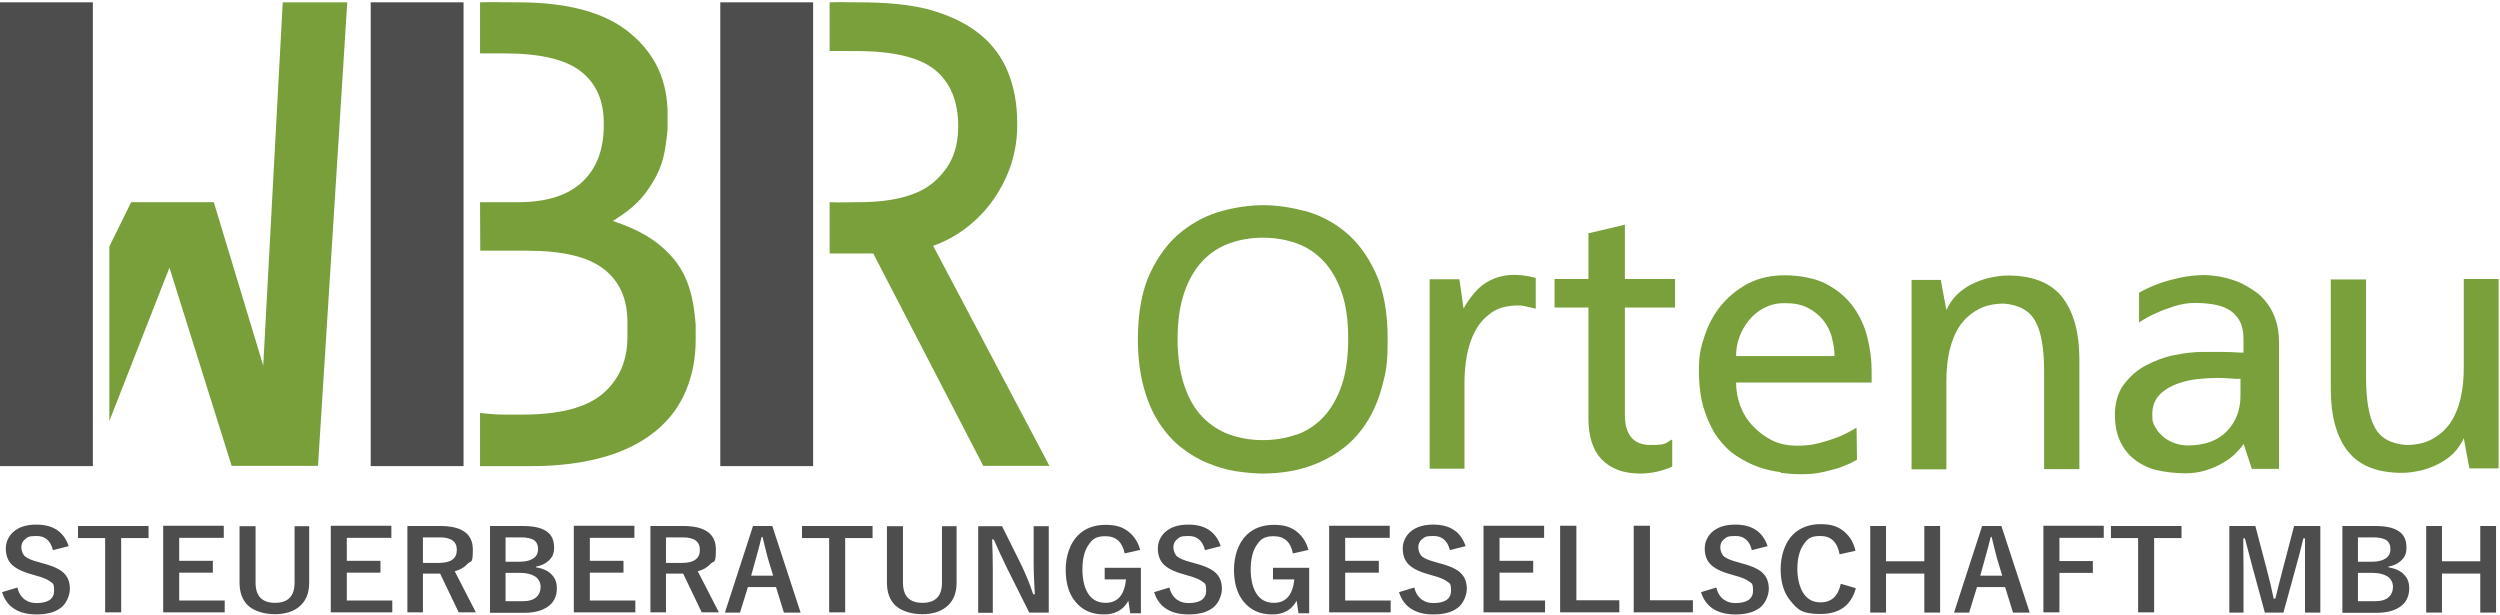
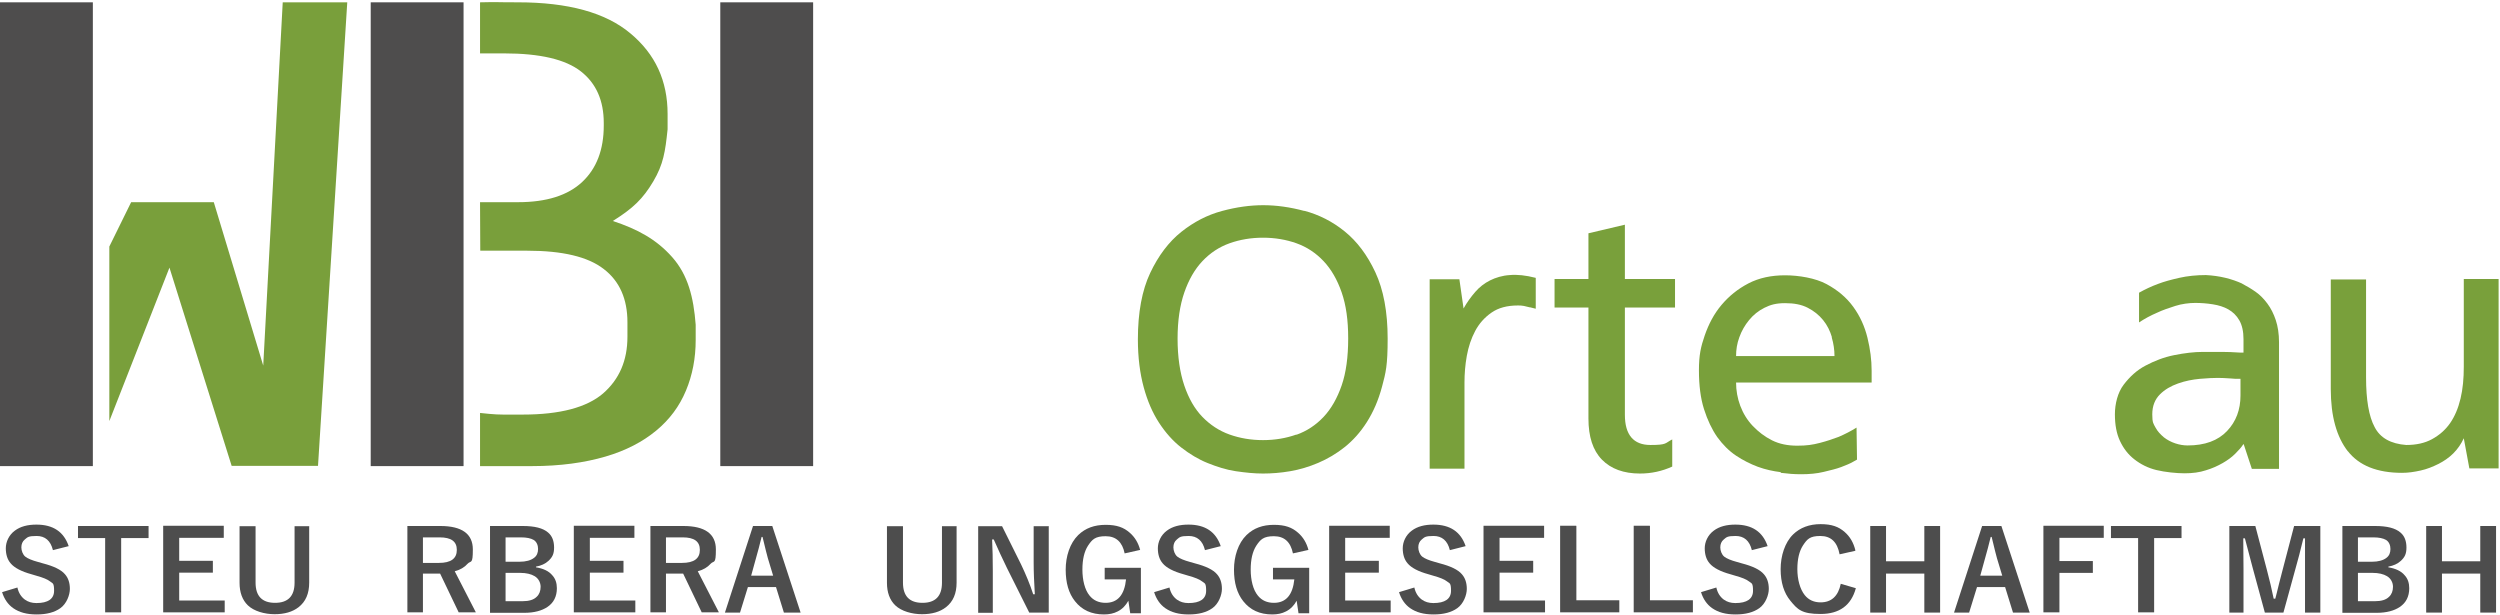
<svg xmlns="http://www.w3.org/2000/svg" width="1077" height="265" viewBox="0 0 1077 265" fill="none">
  <g clip-path="url(#clip0_1_77)">
    <path d="M47.1 106.2L56.5 87.1H92.1L113.4 157.5L121.8 1H149.6L137 200.7H99.8L73 115.3L47.1 181.4" fill="#799F3B" />
    <path d="M206.8 87.1H223.2C235.4 87.1 244.6 84.2 250.8 78.4C257 72.6 260.1 64.5 260.1 54.1V53C260.1 43.4 256.9 36 250.3 30.8C243.7 25.6 232.7 23 217.2 23H206.8V1C215.5 0.8 212.3 1 223.1 1C244.7 1 260.9 5.4 271.6 14.4C282.3 23.3 287.6 34.8 287.6 49.1V55.7C286.6 65.3 285.8 70.8 281.4 78.2C277 85.6 272.8 89.7 264 95.2C274.6 98.7 282.8 103.1 289.6 110.8C296.4 118.5 298.8 128.1 299.7 139.9V146.5C299.7 154.3 298.3 161.6 295.5 168.3C292.7 175 288.5 180.7 282.7 185.5C276.9 190.3 269.7 194.1 260.8 196.7C251.9 199.3 241.4 200.8 229.2 200.8H206.8V177.9L210.8 178.3C212.9 178.5 214.9 178.6 216.7 178.6H225.3C241.3 178.6 252.8 175.5 259.8 169.5C266.8 163.4 270.3 155.3 270.3 145.1V138.8C270.3 128.8 266.9 121.1 260.1 115.9C253.3 110.6 242.3 108 227.1 108H206.9" fill="#799F3B" />
-     <path d="M357.4 87.1C361.2 87.3 366.5 87.1 369.9 87.1C385.3 87.1 396.3 84 402.9 77.9C409.5 71.8 412.8 64.9 412.8 54.1V54.4C412.8 43.6 409.4 35.5 402.8 30.1C396.1 24.7 384.8 22 369 22C353.2 22 362.3 21.9 357.4 22V1C366.2 0.8 361 1 369.6 1C381.8 1 392.2 1.9 400.9 4.3C409.6 6.8 416.7 10.3 422.2 14.8C427.7 19.3 431.7 24.7 434.3 31.2C436.9 37.7 438.2 44.8 438.2 52.8V54.6C438.2 60 437.3 65.3 435.7 70.5C434 75.7 431.6 80.6 428.5 85.2C425.4 89.8 421.6 93.9 417.1 97.5C412.6 101.1 407.6 103.9 402 105.9L452.1 200.7H423.6L376.2 109.2H357.4" fill="#79A03B" />
    <path d="M40 1H0V200.8H40V1Z" fill="#4E4D4D" />
    <path d="M199.7 1H159.7V200.8H199.7V1Z" fill="#4E4D4D" />
    <path d="M350.3 1H310.3V200.8H350.3V1Z" fill="#4E4D4D" />
    <path d="M561.9 90.8C568.2 92.5 574 95.4 579.3 99.7C584.6 104 589 109.8 592.5 117.3C596 124.8 597.8 134.3 597.8 145.9C597.8 157.5 597 160.5 595.4 166.5C593.8 172.5 591.6 177.5 588.8 181.9C586 186.3 582.8 189.8 579.3 192.6C575.8 195.4 571.9 197.7 567.9 199.4C563.9 201.1 559.9 202.3 555.8 203C551.7 203.7 547.8 204 544.1 204C540.4 204 536.5 203.6 532.4 203C528.3 202.4 524.3 201.1 520.3 199.5C516.3 197.9 512.5 195.6 508.9 192.8C505.3 190 502.1 186.4 499.3 182.1C496.5 177.8 494.3 172.7 492.7 166.8C491.1 160.9 490.2 154 490.2 146.2C490.2 134.6 492 125 495.5 117.6C499 110.2 503.5 104.2 508.9 99.9C514.3 95.6 520.1 92.6 526.4 90.9C532.7 89.2 538.6 88.4 544.2 88.4C549.8 88.4 555.7 89.2 562 90.9L561.9 90.8ZM558.5 187.3C563 185.7 566.9 183.1 570.2 179.6C573.5 176.1 576.1 171.5 578 166C579.9 160.5 580.8 153.7 580.8 145.8C580.8 137.9 579.9 131.5 578 126C576.1 120.5 573.5 116 570.2 112.5C566.9 109 563 106.4 558.5 104.8C554 103.2 549.2 102.4 544.1 102.4C539 102.4 534.2 103.2 529.7 104.8C525.2 106.4 521.3 109 518 112.5C514.7 116 512.1 120.5 510.2 126C508.3 131.5 507.3 138.1 507.3 145.9C507.3 153.7 508.3 160.5 510.2 166.1C512.1 171.7 514.7 176.2 518 179.6C521.3 183 525.2 185.6 529.7 187.2C534.2 188.8 539 189.6 544.1 189.6C549.2 189.6 554 188.8 558.5 187.2V187.3Z" fill="#79A03B" />
    <path d="M659 132.4C658.2 132.2 657.4 132 656.5 131.8C655.6 131.6 654.7 131.6 653.9 131.6C649.3 131.6 645.5 132.6 642.5 134.7C639.5 136.8 637.2 139.4 635.5 142.6C633.8 145.8 632.6 149.4 631.9 153.3C631.2 157.2 630.9 161.1 630.9 164.8V201.9H615.9V120.3H628.7L630.5 132.9C632 130.2 633.7 127.9 635.5 125.8C637.3 123.7 639.5 122 641.9 120.8C644.3 119.6 647.2 118.7 650.4 118.5C653.6 118.2 657.3 118.6 661.6 119.7V133C660.8 132.8 660.1 132.6 659.2 132.4H659Z" fill="#79A03B" />
    <path d="M700 178.7C700 187.3 703.7 191.7 711 191.7C718.3 191.7 717.2 190.9 720.4 189.3V201C716 203 711.4 204 706.5 204C699.5 204 694 202 690.1 198C686.2 194 684.3 188.1 684.3 180.3V132.5H669.7V120.2H684.3V100.5L700 96.8V120.2H721.6V132.5H700V178.7Z" fill="#79A03B" />
    <path d="M767.1 203.4C763.9 203 760.6 202.3 757.3 201.1C754.1 199.9 750.9 198.3 747.9 196.3C744.9 194.3 742.2 191.6 739.8 188.3C737.5 185 735.6 181 734.1 176.3C732.6 171.6 731.9 166 731.9 159.5C731.9 153 732.7 149.4 734.4 144.5C736.1 139.6 738.4 135.2 741.6 131.4C744.8 127.6 748.6 124.5 753.2 122.1C757.8 119.7 763.1 118.6 769 118.6C774.9 118.6 782.1 119.8 786.9 122.4C791.7 125 795.5 128.2 798.4 132.2C801.3 136.2 803.3 140.6 804.5 145.5C805.7 150.4 806.3 155.1 806.3 159.7V164.8H747.9C747.9 168.2 748.5 171.6 749.7 174.8C750.9 178 752.7 181 755.1 183.5C757.5 186 760.2 188.1 763.4 189.7C766.6 191.3 770.2 192 774.3 192C778.4 192 780.9 191.6 784 190.8C787.1 190 789.7 189.1 792.1 188.2C794.9 187 797.4 185.7 799.8 184.2L800 198L798.2 199C797 199.7 795.3 200.4 793.2 201.2C791.1 202 788.5 202.6 785.6 203.3C782.7 204 779.5 204.3 776.1 204.3C772.7 204.3 770.5 204.1 767.2 203.7L767.1 203.4ZM789.2 145.3C788.4 142.6 787.2 140.1 785.4 137.9C783.6 135.7 781.5 134 778.8 132.6C776.1 131.2 772.9 130.6 769 130.6C765.1 130.6 762.7 131.3 760.1 132.6C757.5 133.9 755.3 135.7 753.5 137.9C751.7 140.1 750.3 142.5 749.3 145.3C748.3 148 747.9 150.7 747.9 153.4H790.3C790.3 150.7 789.9 148 789.1 145.3H789.2Z" fill="#79A03B" />
-     <path d="M888.4 128C893.3 134.3 895.8 143.2 895.8 154.9V202.1H880.6V159.9C880.6 150.3 879.4 143.1 876.9 138.5C874.4 133.9 869.9 131.3 863.3 130.8C859 130.8 855.3 131.6 852.2 133.3C849.1 135 846.5 137.2 844.4 140.2C842.4 143.1 840.9 146.7 839.9 150.8C838.9 155 838.5 159.5 838.5 164.4V202.2H823.5V120.6H836.1L838.5 133.6C839.6 131.2 841 129 842.9 127.1C844.8 125.2 846.9 123.7 849.3 122.5C851.7 121.3 854.3 120.3 857 119.7C859.7 119.1 862.4 118.7 865.1 118.7C875.8 118.7 883.6 121.9 888.5 128.1L888.4 128Z" fill="#79A03B" />
    <path d="M965.9 122.2C967.8 123.2 969.7 124.3 971.7 125.7C973.7 127.1 975.3 128.8 976.8 130.8C978.3 132.8 979.5 135.2 980.4 137.9C981.3 140.6 981.8 143.8 981.8 147.4V202H970.1L966.6 191.4H966.4C965.6 192.7 964.4 194 962.9 195.5C961.4 197 959.6 198.3 957.5 199.5C955.4 200.7 953 201.8 950.3 202.6C947.6 203.5 944.5 203.9 941.1 203.9C937.7 203.9 932.7 203.4 929 202.5C925.3 201.6 922.2 200 919.5 197.9C916.8 195.8 914.8 193.2 913.3 190C911.8 186.8 911.1 183 911.1 178.5C911.1 174 912.3 169.1 914.9 165.7C917.5 162.3 920.5 159.5 924.3 157.5C928.1 155.5 932.1 153.9 936.6 153C941.1 152.1 945.2 151.6 949.1 151.6H957.1C959.4 151.6 962.1 151.7 965.1 151.9H966.5V146.1C966.5 142.8 965.9 140.1 964.7 138C963.5 135.9 961.9 134.4 960 133.3C958.1 132.2 955.8 131.5 953.3 131.1C950.8 130.7 948.3 130.5 945.7 130.5C943.1 130.5 939.9 130.9 937.1 131.8C934.3 132.7 931.6 133.6 929.3 134.7C926.5 135.9 923.9 137.3 921.5 138.9V126.1C924 124.7 926.7 123.4 929.7 122.3C932.3 121.3 935.3 120.5 938.8 119.7C942.3 118.9 946.2 118.5 950.3 118.5C956.2 118.8 961.4 120.1 966 122.2H965.9ZM960.3 163C958.7 162.9 957.1 162.8 955.5 162.8C953.9 162.8 950.9 162.9 947.7 163.2C944.5 163.5 941.4 164.1 938.3 165.2C935.2 166.3 932.6 167.8 930.5 169.9C928.4 172 927.2 174.8 927.2 178.5C927.2 182.2 927.7 182.5 928.6 184.2C929.5 185.9 930.8 187.2 932.2 188.4C933.6 189.5 935.3 190.4 937.1 191C938.9 191.6 940.7 191.9 942.4 191.9C949.9 191.9 955.5 189.8 959.4 185.7C963.3 181.6 965.2 176.5 965.2 170.4V163.2C963.6 163.2 962 163.2 960.4 163H960.3Z" fill="#79A03B" />
    <path d="M1011.5 194.5C1006.6 188.2 1004.1 179.3 1004.1 167.6V120.4H1019.3V162.6C1019.3 172.2 1020.5 179.4 1023 184C1025.4 188.7 1030 191.2 1036.6 191.7C1040.9 191.7 1044.6 190.9 1047.7 189.2C1050.8 187.5 1053.4 185.3 1055.5 182.3C1057.5 179.4 1059 175.9 1060 171.7C1061 167.5 1061.4 163 1061.4 158V120.2H1076.4V201.8H1063.8L1061.4 188.8C1060.3 191.2 1058.8 193.4 1056.9 195.3C1055 197.2 1052.8 198.7 1050.4 199.9C1048 201.1 1045.5 202.1 1042.8 202.7C1040.1 203.3 1037.5 203.7 1034.8 203.7C1024.1 203.7 1016.3 200.6 1011.4 194.3L1011.5 194.5Z" fill="#79A03B" />
-     <path d="M29.5 235.3L22.8 237C21.8 232.9 19.4 230.9 15.8 230.9C12.2 230.9 11.9 231.4 10.7 232.4C9.7 233.2 9.2 234.4 9.2 235.8C9.2 237.2 9.8 238.9 10.9 239.8C11.9 240.6 13.8 241.4 16.4 242.1L18.5 242.7C23.1 243.9 26.3 245.4 28 247.4C29.4 249 30.1 251.1 30.1 253.7C30.1 256.3 28.7 260.1 26 262C23.5 263.8 20.1 264.7 15.8 264.7C11.5 264.7 8.3 263.8 5.7 262C3.4 260.4 1.8 258 0.9 255.1L7.5 253.1C8 255.4 9.1 257.1 10.7 258.3C12.1 259.3 13.7 259.8 15.7 259.8C20.7 259.8 23.3 258 23.3 254.5C23.3 251 22.7 251.4 21.6 250.5C20.5 249.6 18.5 248.8 15.6 248L13.6 247.4C9.2 246.2 6.2 244.6 4.6 242.7C3.2 241.1 2.5 238.9 2.5 236.2C2.5 233.5 3.8 230.5 6.4 228.6C8.8 226.8 11.9 226 15.7 226C22.9 226 27.5 229.1 29.6 235.3H29.5Z" fill="#4D4D4D" />
+     <path d="M29.5 235.3L22.8 237C21.8 232.9 19.4 230.9 15.8 230.9C12.2 230.9 11.9 231.4 10.7 232.4C9.7 233.2 9.2 234.4 9.2 235.8C9.2 237.2 9.8 238.9 10.9 239.8C11.9 240.6 13.8 241.4 16.4 242.1L18.5 242.7C23.1 243.9 26.3 245.4 28 247.4C29.4 249 30.1 251.1 30.1 253.7C30.1 256.3 28.7 260.1 26 262C23.5 263.8 20.1 264.7 15.8 264.7C11.5 264.7 8.3 263.8 5.7 262C3.4 260.4 1.8 258 0.9 255.1L7.5 253.1C8 255.4 9.1 257.1 10.7 258.3C12.1 259.3 13.7 259.8 15.7 259.8C20.7 259.8 23.3 258 23.3 254.5C23.3 251 22.7 251.4 21.6 250.5C20.5 249.6 18.5 248.8 15.6 248L13.6 247.4C9.2 246.2 6.2 244.6 4.6 242.7C3.2 241.1 2.5 238.9 2.5 236.2C2.5 233.5 3.8 230.5 6.4 228.6C8.8 226.8 11.9 226 15.7 226C22.9 226 27.5 229.1 29.6 235.3Z" fill="#4D4D4D" />
    <path d="M64 226.6V231.8H52.2V263.8H45.3V231.8H33.6V226.6H64Z" fill="#4D4D4D" />
    <path d="M96.4 226.6V231.7H77.2V241.6H91.7V246.7H77.2V258.7H96.8V263.8H70.3V226.5H96.4V226.6Z" fill="#4D4D4D" />
    <path d="M133.2 226.6V251C133.2 255.7 131.7 259.2 128.6 261.6C126 263.6 122.6 264.6 118.3 264.6C114 264.6 109.4 263.3 106.8 260.8C104.4 258.5 103.2 255.2 103.2 251.1V226.7H110.1V251C110.1 256.8 112.9 259.7 118.5 259.7C124.1 259.7 126.9 256.8 126.9 251V226.7H133.3L133.2 226.6Z" fill="#4D4D4D" />
-     <path d="M168.6 226.6V231.7H149.4V241.6H163.9V246.7H149.4V258.7H169V263.8H142.5V226.5H168.6V226.6Z" fill="#4D4D4D" />
    <path d="M175.5 226.6H189.7C199 226.6 203.7 230 203.7 236.7C203.7 243.4 202.9 241.3 201.4 242.9C200.1 244.4 198.2 245.5 195.9 246.1L205 263.8H197.6L189.6 247.1H187.8H182.2V263.8H175.5V226.5V226.6ZM182.2 231.5V242.5H189.1C194.3 242.5 196.8 240.6 196.8 236.9C196.8 233.2 194.3 231.5 189.4 231.5H182.2Z" fill="#4D4D4D" />
    <path d="M211.1 226.6H225.2C230.3 226.6 233.9 227.5 236.1 229.4C237.9 230.9 238.7 233.1 238.7 235.9C238.7 238.7 237.9 240.1 236.3 241.6C234.9 242.9 233.1 243.7 230.9 244.1V244.4C234 244.9 236.4 246 237.9 247.8C239.3 249.3 239.9 251.2 239.9 253.4C239.9 257 238.5 259.7 235.8 261.5C233.4 263.1 230.1 264 225.9 264H211.1V226.7V226.6ZM217.8 231.5V242H223.8C226.6 242 228.7 241.4 230.1 240.3C231.3 239.4 231.8 238.1 231.8 236.5C231.8 234.9 231.2 233.4 229.9 232.6C228.7 231.9 226.9 231.5 224.4 231.5H217.8ZM217.8 246.8V259H225.1C227.9 259 229.9 258.4 231.2 257.1C232.3 256.1 232.9 254.6 232.9 252.8C232.9 251 232 249.2 230.3 248.2C228.8 247.3 226.7 246.8 224.2 246.8H217.7H217.8Z" fill="#4D4D4D" />
    <path d="M273.3 226.6V231.7H254.1V241.6H268.6V246.7H254.1V258.7H273.7V263.8H247.2V226.5H273.3V226.6Z" fill="#4D4D4D" />
    <path d="M280.2 226.6H294.4C303.7 226.6 308.4 230 308.4 236.7C308.4 243.4 307.6 241.3 306.1 242.9C304.8 244.4 302.9 245.5 300.6 246.1L309.7 263.8H302.3L294.3 247.1H292.5H286.9V263.8H280.2V226.5V226.6ZM286.9 231.5V242.5H293.8C299 242.5 301.5 240.6 301.5 236.9C301.5 233.2 299 231.5 294.1 231.5H286.9Z" fill="#4D4D4D" />
    <path d="M332.7 226.6L344.9 263.9H337.7L334.3 252.9H322.2L318.8 263.9H312.3L324.4 226.6H332.7ZM333.1 248.1L330.8 240.5C330.5 239.4 329.7 236.4 328.5 231.3H328.1C327.3 234.8 326.4 237.8 325.7 240.4L323.6 248H333.3L333.1 248.1Z" fill="#4D4D4D" />
-     <path d="M375.9 226.6V231.8H364.1V263.8H357.2V231.8H345.5V226.6H375.9Z" fill="#4D4D4D" />
    <path d="M412.1 226.6V251C412.1 255.7 410.6 259.2 407.5 261.6C404.9 263.6 401.5 264.6 397.2 264.6C392.9 264.6 388.3 263.3 385.7 260.8C383.3 258.5 382.1 255.2 382.1 251.1V226.7H389V251C389 256.8 391.8 259.7 397.4 259.7C403 259.7 405.8 256.8 405.8 251V226.7H412.2L412.1 226.6Z" fill="#4D4D4D" />
    <path d="M451.8 226.6V263.9H443.4L433.8 244.7C431.8 240.6 429.9 236.5 428.1 232.4H427.4C427.6 236.5 427.7 241 427.7 245.9V264H421.4V226.7H431.7L439.9 243.2C441.9 247.4 443.7 251.7 445.1 256H445.8C445.5 250.9 445.3 246.4 445.3 242.3V226.7H451.6L451.8 226.6Z" fill="#4D4D4D" />
    <path d="M491.2 236.9L484.5 238.4C483.5 233.5 480.8 231 476.3 231C471.8 231 470.5 232.4 468.7 235.1C467.1 237.6 466.3 241 466.3 245.4C466.3 249.8 467.3 254.1 469.4 256.6C471.1 258.7 473.4 259.7 476.3 259.7C481.5 259.7 484.4 256.3 485.1 249.6H475.9V244.6H491.5V264.2H486.9L486.1 258.8C485 260.8 483.5 262.4 481.5 263.4C479.8 264.3 477.8 264.7 475.6 264.7C470.2 264.7 466.1 262.8 463.1 259C460.4 255.6 459.1 251.1 459.1 245.4C459.1 239.7 460.9 234 464.5 230.5C467.6 227.5 471.5 226.1 476.3 226.1C481.1 226.1 484.1 227.2 486.7 229.5C488.9 231.4 490.4 233.9 491.2 237V236.9Z" fill="#4D4D4D" />
    <path d="M525.8 235.3L519.1 237C518.1 232.9 515.7 230.9 512.1 230.9C508.5 230.9 508.2 231.4 507 232.4C506 233.2 505.5 234.4 505.5 235.8C505.5 237.2 506.1 238.9 507.2 239.8C508.2 240.6 510.1 241.4 512.7 242.1L514.8 242.7C519.4 243.9 522.6 245.4 524.3 247.4C525.7 249 526.4 251.1 526.4 253.7C526.4 256.3 525 260.1 522.3 262C519.8 263.8 516.4 264.7 512.1 264.7C507.8 264.7 504.6 263.8 502 262C499.7 260.4 498.1 258 497.2 255.1L503.8 253.1C504.3 255.4 505.4 257.1 507 258.3C508.4 259.3 510 259.8 512 259.8C517 259.8 519.6 258 519.6 254.5C519.6 251 519 251.4 517.9 250.5C516.8 249.6 514.8 248.8 511.9 248L509.9 247.4C505.5 246.2 502.5 244.6 500.9 242.7C499.5 241.1 498.8 238.9 498.8 236.2C498.8 233.5 500.1 230.5 502.7 228.6C505.1 226.8 508.2 226 512 226C519.2 226 523.8 229.1 525.9 235.3H525.8Z" fill="#4D4D4D" />
    <path d="M563.7 236.9L557 238.4C556 233.5 553.3 231 548.8 231C544.3 231 543 232.4 541.2 235.1C539.6 237.6 538.8 241 538.8 245.4C538.8 249.8 539.8 254.1 541.9 256.6C543.6 258.7 545.9 259.7 548.8 259.7C554 259.7 556.9 256.3 557.6 249.6H548.4V244.6H564V264.2H559.4L558.6 258.8C557.5 260.8 556 262.4 554 263.4C552.3 264.3 550.3 264.7 548.1 264.7C542.7 264.7 538.6 262.8 535.6 259C532.9 255.6 531.6 251.1 531.6 245.4C531.6 239.7 533.4 234 537 230.5C540.1 227.5 544 226.1 548.8 226.1C553.6 226.1 556.6 227.2 559.2 229.5C561.4 231.4 562.9 233.9 563.7 237V236.9Z" fill="#4D4D4D" />
    <path d="M598.7 226.6V231.7H579.5V241.6H594V246.7H579.5V258.7H599.1V263.8H572.6V226.5H598.7V226.6Z" fill="#4D4D4D" />
    <path d="M631.3 235.3L624.6 237C623.6 232.9 621.2 230.9 617.6 230.9C614 230.9 613.7 231.4 612.5 232.4C611.5 233.2 611 234.4 611 235.8C611 237.2 611.6 238.9 612.7 239.8C613.7 240.6 615.6 241.4 618.2 242.1L620.3 242.7C624.9 243.9 628.1 245.4 629.8 247.4C631.2 249 631.9 251.1 631.9 253.7C631.9 256.3 630.5 260.1 627.8 262C625.3 263.8 621.9 264.7 617.6 264.7C613.3 264.7 610.1 263.8 607.5 262C605.2 260.4 603.6 258 602.7 255.1L609.3 253.1C609.8 255.4 610.9 257.1 612.5 258.3C613.9 259.3 615.5 259.8 617.5 259.8C622.5 259.8 625.1 258 625.1 254.5C625.1 251 624.5 251.4 623.4 250.5C622.3 249.6 620.3 248.8 617.4 248L615.4 247.4C611 246.2 608 244.6 606.4 242.7C605 241.1 604.3 238.9 604.3 236.2C604.3 233.5 605.6 230.5 608.2 228.6C610.6 226.8 613.7 226 617.5 226C624.7 226 629.3 229.1 631.4 235.3H631.3Z" fill="#4D4D4D" />
    <path d="M665.2 226.6V231.7H646V241.6H660.5V246.7H646V258.7H665.6V263.8H639.1V226.5H665.2V226.6Z" fill="#4D4D4D" />
    <path d="M679.1 226.6V258.6H697.6V263.8H672.1V226.5H679L679.1 226.6Z" fill="#4D4D4D" />
    <path d="M710.8 226.6V258.6H729.3V263.8H703.8V226.5H710.7L710.8 226.6Z" fill="#4D4D4D" />
    <path d="M761.4 235.3L754.7 237C753.7 232.9 751.3 230.9 747.7 230.9C744.1 230.9 743.8 231.4 742.6 232.4C741.6 233.2 741.1 234.4 741.1 235.8C741.1 237.2 741.7 238.9 742.8 239.8C743.8 240.6 745.7 241.4 748.3 242.1L750.4 242.7C755 243.9 758.2 245.4 759.9 247.4C761.3 249 762 251.1 762 253.7C762 256.3 760.6 260.1 757.9 262C755.4 263.8 752 264.7 747.7 264.7C743.4 264.7 740.2 263.8 737.6 262C735.3 260.4 733.7 258 732.8 255.1L739.4 253.1C739.9 255.4 741 257.1 742.6 258.3C744 259.3 745.6 259.8 747.6 259.8C752.6 259.8 755.2 258 755.2 254.5C755.2 251 754.6 251.4 753.5 250.5C752.4 249.6 750.4 248.8 747.5 248L745.5 247.4C741.1 246.2 738.1 244.6 736.5 242.7C735.1 241.1 734.4 238.9 734.4 236.2C734.4 233.5 735.7 230.5 738.3 228.6C740.7 226.8 743.8 226 747.6 226C754.8 226 759.4 229.1 761.5 235.3H761.4Z" fill="#4D4D4D" />
    <path d="M799.2 237.3L792.5 238.8C791.5 233.5 788.8 230.9 784.2 230.9C779.6 230.9 778.5 232.3 776.7 235C775.1 237.5 774.3 240.9 774.3 245.2C774.3 249.5 775.4 253.8 777.5 256.4C779.2 258.5 781.5 259.5 784.3 259.5C789 259.5 791.9 256.8 793 251.5L799.5 253.4C797.5 260.8 792.4 264.5 784.3 264.5C776.2 264.5 774.4 262.6 771.3 258.8C768.5 255.4 767.1 250.9 767.1 245.2C767.1 239.5 768.9 233.7 772.5 230.2C775.5 227.3 779.5 225.8 784.3 225.8C789.1 225.8 792.1 226.9 794.7 229.2C797 231.2 798.5 233.8 799.3 237.1L799.2 237.3Z" fill="#4D4D4D" />
    <path d="M835.8 226.6V263.9H829V247.1H812.5V263.9H805.7V226.6H812.5V241.8H829V226.6H835.8Z" fill="#4D4D4D" />
    <path d="M862.2 226.6L874.4 263.9H867.2L863.8 252.9H851.7L848.3 263.9H841.8L853.9 226.6H862.2ZM862.6 248.1L860.3 240.5C860 239.4 859.2 236.4 858 231.3H857.6C856.8 234.8 855.9 237.8 855.2 240.4L853.1 248H862.8L862.6 248.1Z" fill="#4D4D4D" />
    <path d="M906.3 226.6V231.7H887.2V241.7H901.6V246.8H887.2V263.8H880.3V226.5H906.3V226.6Z" fill="#4D4D4D" />
    <path d="M939.8 226.6V231.8H928V263.8H921.1V231.8H909.4V226.6H939.8Z" fill="#4D4D4D" />
    <path d="M999.6 226.6V263.9H993V245.1C993 242.2 993 237.8 993 231.9H992.3C991 237.3 989.9 241.5 989 244.6L983.7 263.9H975.7L970.5 244.8C970.2 243.7 969.1 239.4 967.1 231.9H966.4C966.4 236.2 966.5 240.6 966.5 245.2V263.9H960.4V226.6H971.6L976.6 245.6C977.7 249.8 978.7 253.9 979.5 257.9H980.2C980.5 256.9 981 254.7 981.8 251.5C982.4 249.2 982.9 247.2 983.3 245.7L988.3 226.6H999.5H999.6Z" fill="#4D4D4D" />
    <path d="M1009.1 226.6H1023.2C1028.3 226.6 1031.9 227.5 1034.1 229.4C1035.9 230.9 1036.7 233.1 1036.7 235.9C1036.7 238.7 1035.9 240.1 1034.3 241.6C1032.9 242.9 1031.1 243.7 1028.9 244.1V244.4C1032 244.9 1034.4 246 1035.9 247.8C1037.3 249.3 1037.9 251.2 1037.9 253.4C1037.9 257 1036.5 259.7 1033.8 261.5C1031.4 263.1 1028.1 264 1023.9 264H1009.1V226.7V226.6ZM1015.8 231.5V242H1021.8C1024.6 242 1026.7 241.4 1028.1 240.3C1029.3 239.4 1029.8 238.1 1029.8 236.5C1029.8 234.9 1029.2 233.4 1027.9 232.6C1026.7 231.9 1024.9 231.5 1022.4 231.5H1015.8ZM1015.8 246.8V259H1023.1C1025.9 259 1027.9 258.4 1029.2 257.1C1030.3 256.1 1030.9 254.6 1030.9 252.8C1030.9 251 1030 249.2 1028.3 248.2C1026.8 247.3 1024.7 246.8 1022.2 246.8H1015.7H1015.8Z" fill="#4D4D4D" />
    <path d="M1075.3 226.6V263.9H1068.5V247.1H1052V263.9H1045.2V226.6H1052V241.8H1068.5V226.6H1075.3Z" fill="#4D4D4D" />
  </g>
  <defs>
    <clipPath id="clip0_1_77">
      <rect width="1077" height="265" fill="white" />
    </clipPath>
  </defs>
</svg>